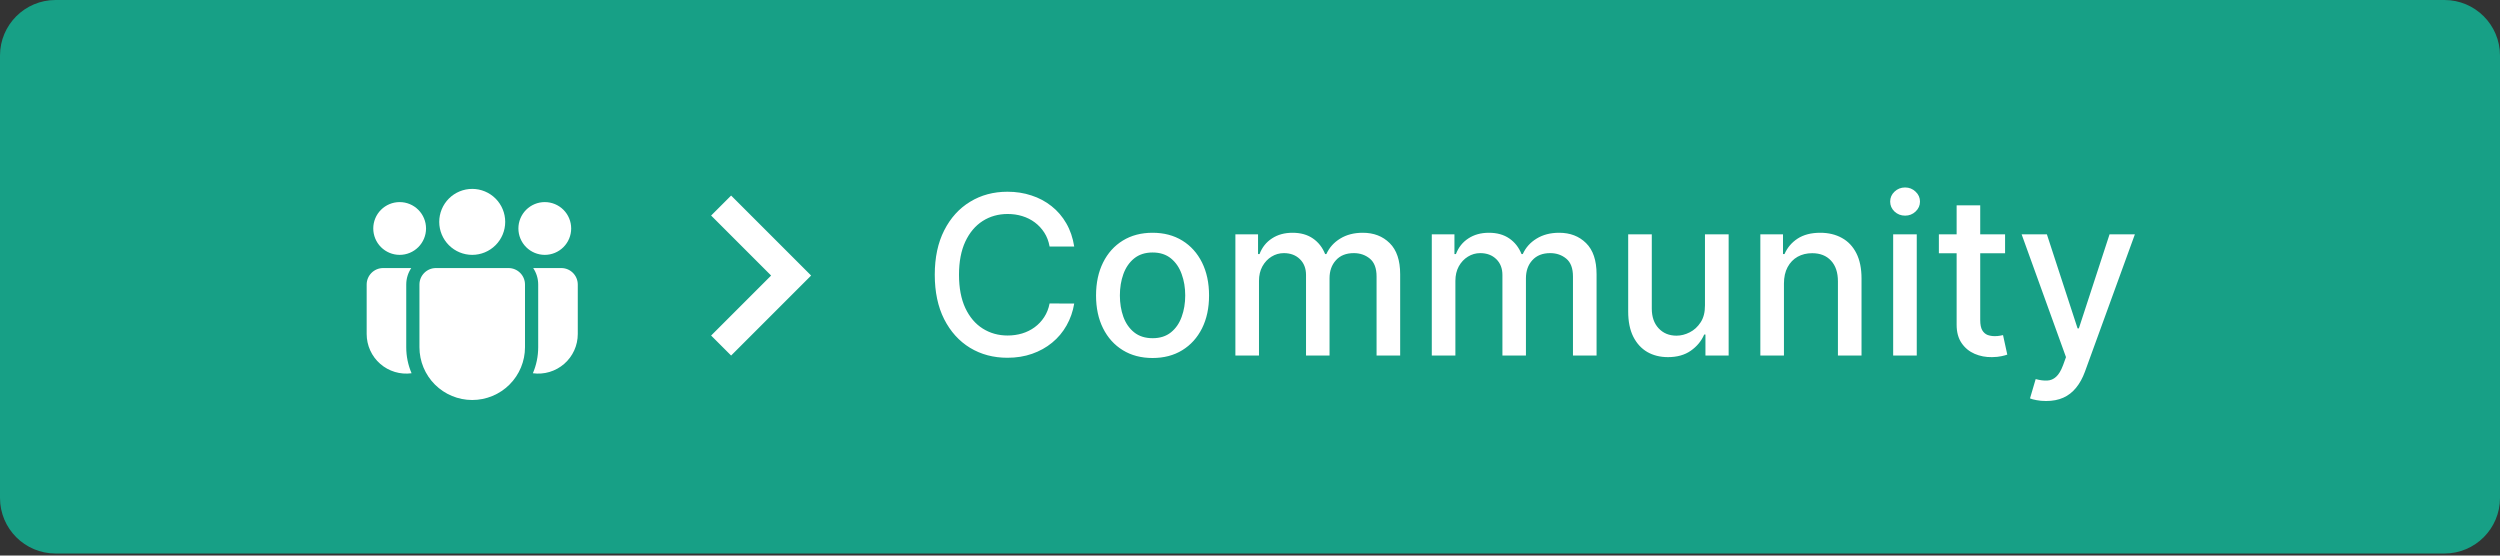
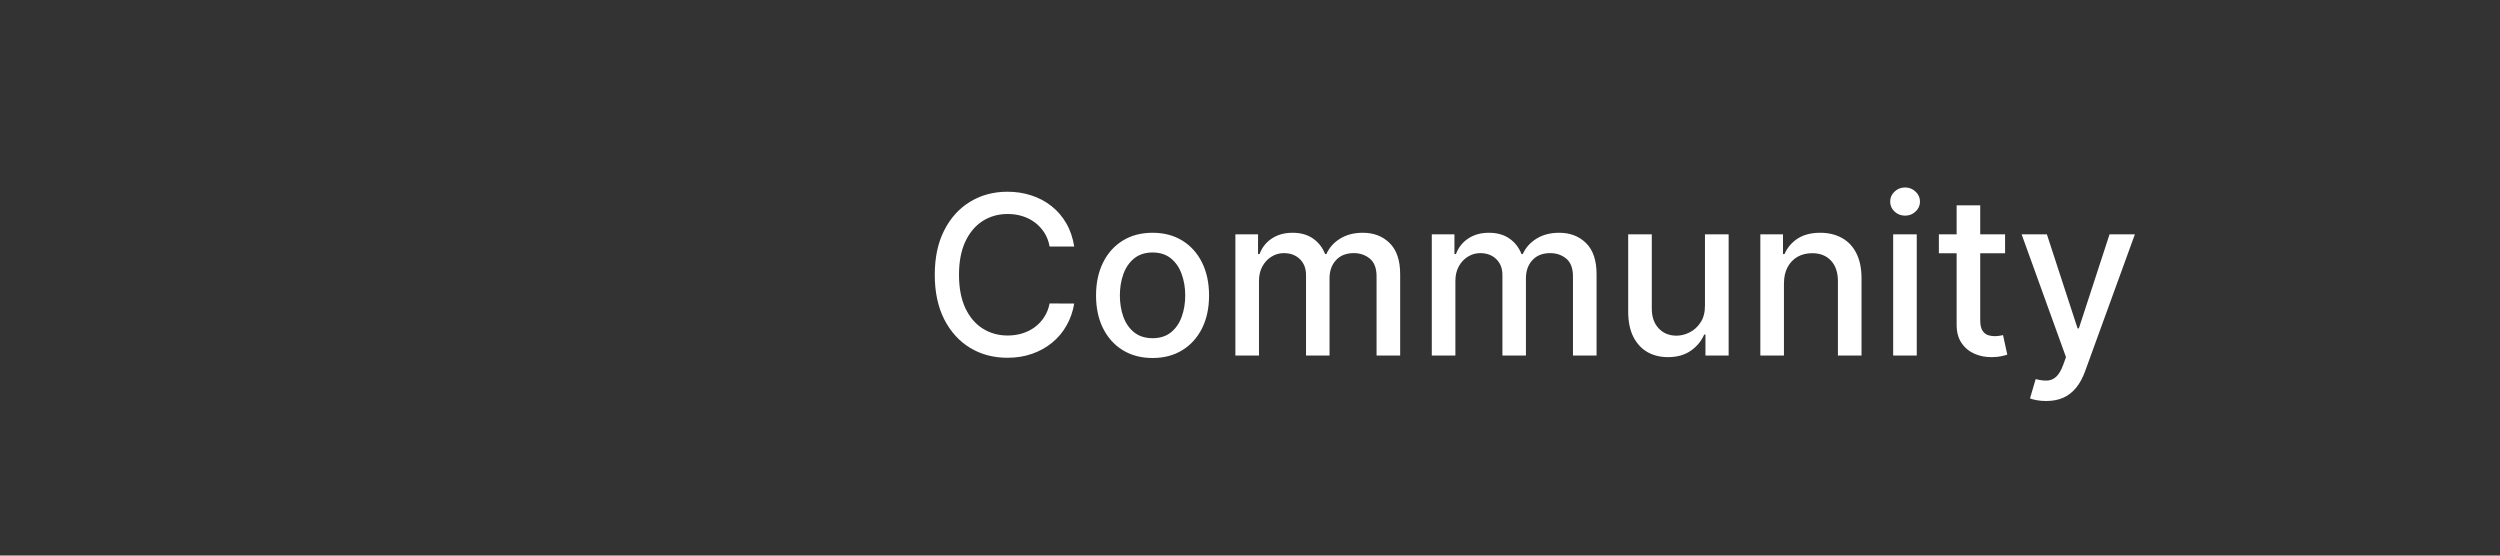
<svg xmlns="http://www.w3.org/2000/svg" width="225" height="50" viewBox="0 0 225 50" fill="none">
  <rect x="0" y="0" width="225" height="50" fill="#333333" stroke="none" />
-   <path d="M0 5C0 2.239 2.239 0 5 0H220C222.761 0 225 2.239 225 5V44.816C225 47.577 222.761 49.816 220 49.816H5C2.239 49.816 0 47.577 0 44.816V5Z" fill="#17A086" />
  <path d="M96.679 22.185H94.463C94.378 21.711 94.219 21.294 93.987 20.935C93.755 20.575 93.471 20.269 93.135 20.018C92.799 19.767 92.422 19.578 92.006 19.45C91.594 19.322 91.156 19.259 90.692 19.259C89.854 19.259 89.103 19.469 88.44 19.891C87.782 20.312 87.261 20.93 86.878 21.744C86.499 22.559 86.31 23.553 86.31 24.727C86.31 25.911 86.499 26.91 86.878 27.724C87.261 28.539 87.785 29.154 88.447 29.571C89.11 29.988 89.856 30.196 90.685 30.196C91.144 30.196 91.579 30.134 91.992 30.011C92.408 29.884 92.785 29.697 93.121 29.45C93.457 29.204 93.741 28.903 93.973 28.548C94.21 28.188 94.373 27.776 94.463 27.312L96.679 27.32C96.561 28.035 96.331 28.693 95.99 29.294C95.654 29.891 95.221 30.407 94.69 30.842C94.165 31.273 93.563 31.607 92.886 31.844C92.209 32.081 91.471 32.199 90.671 32.199C89.411 32.199 88.289 31.901 87.304 31.304C86.319 30.703 85.543 29.843 84.974 28.726C84.411 27.608 84.129 26.276 84.129 24.727C84.129 23.174 84.413 21.841 84.981 20.729C85.55 19.611 86.326 18.754 87.311 18.158C88.296 17.556 89.416 17.256 90.671 17.256C91.442 17.256 92.162 17.367 92.829 17.59C93.502 17.807 94.106 18.129 94.641 18.555C95.176 18.977 95.618 19.493 95.969 20.104C96.319 20.71 96.556 21.403 96.679 22.185ZM103.73 32.22C102.707 32.22 101.815 31.986 101.052 31.517C100.29 31.048 99.698 30.392 99.277 29.55C98.855 28.707 98.644 27.722 98.644 26.595C98.644 25.463 98.855 24.474 99.277 23.626C99.698 22.779 100.29 22.121 101.052 21.652C101.815 21.183 102.707 20.949 103.73 20.949C104.752 20.949 105.645 21.183 106.407 21.652C107.17 22.121 107.761 22.779 108.183 23.626C108.604 24.474 108.815 25.463 108.815 26.595C108.815 27.722 108.604 28.707 108.183 29.55C107.761 30.392 107.17 31.048 106.407 31.517C105.645 31.986 104.752 32.22 103.73 32.22ZM103.737 30.438C104.4 30.438 104.949 30.262 105.385 29.912C105.82 29.562 106.142 29.095 106.35 28.513C106.564 27.93 106.67 27.289 106.67 26.588C106.67 25.892 106.564 25.253 106.35 24.671C106.142 24.083 105.82 23.612 105.385 23.257C104.949 22.902 104.4 22.724 103.737 22.724C103.069 22.724 102.515 22.902 102.075 23.257C101.639 23.612 101.315 24.083 101.102 24.671C100.894 25.253 100.789 25.892 100.789 26.588C100.789 27.289 100.894 27.93 101.102 28.513C101.315 29.095 101.639 29.562 102.075 29.912C102.515 30.262 103.069 30.438 103.737 30.438ZM111.185 32V21.091H113.224V22.866H113.359C113.586 22.265 113.958 21.796 114.474 21.46C114.99 21.119 115.608 20.949 116.327 20.949C117.057 20.949 117.667 21.119 118.16 21.46C118.657 21.801 119.024 22.27 119.261 22.866H119.374C119.635 22.284 120.049 21.82 120.617 21.474C121.185 21.124 121.862 20.949 122.648 20.949C123.638 20.949 124.445 21.259 125.07 21.879C125.7 22.5 126.015 23.435 126.015 24.685V32H123.891V24.884C123.891 24.145 123.69 23.61 123.288 23.278C122.885 22.947 122.405 22.781 121.846 22.781C121.155 22.781 120.617 22.994 120.234 23.421C119.85 23.842 119.658 24.384 119.658 25.047V32H117.542V24.749C117.542 24.157 117.357 23.681 116.988 23.321C116.619 22.961 116.138 22.781 115.546 22.781C115.144 22.781 114.772 22.888 114.431 23.101C114.095 23.309 113.823 23.6 113.614 23.974C113.411 24.349 113.309 24.782 113.309 25.274V32H111.185ZM128.861 32V21.091H130.9V22.866H131.034C131.262 22.265 131.633 21.796 132.15 21.46C132.666 21.119 133.283 20.949 134.003 20.949C134.732 20.949 135.343 21.119 135.836 21.46C136.333 21.801 136.7 22.27 136.936 22.866H137.05C137.31 22.284 137.725 21.82 138.293 21.474C138.861 21.124 139.538 20.949 140.324 20.949C141.314 20.949 142.121 21.259 142.746 21.879C143.376 22.5 143.691 23.435 143.691 24.685V32H141.567V24.884C141.567 24.145 141.366 23.61 140.963 23.278C140.561 22.947 140.08 22.781 139.522 22.781C138.83 22.781 138.293 22.994 137.909 23.421C137.526 23.842 137.334 24.384 137.334 25.047V32H135.218V24.749C135.218 24.157 135.033 23.681 134.664 23.321C134.294 22.961 133.814 22.781 133.222 22.781C132.819 22.781 132.448 22.888 132.107 23.101C131.771 23.309 131.498 23.6 131.29 23.974C131.087 24.349 130.985 24.782 130.985 25.274V32H128.861ZM153.447 27.476V21.091H155.578V32H153.49V30.111H153.376C153.125 30.693 152.723 31.178 152.169 31.567C151.62 31.95 150.936 32.142 150.116 32.142C149.416 32.142 148.795 31.988 148.256 31.68C147.721 31.368 147.299 30.906 146.991 30.296C146.688 29.685 146.537 28.93 146.537 28.03V21.091H148.661V27.774C148.661 28.517 148.866 29.109 149.278 29.55C149.69 29.99 150.225 30.21 150.884 30.21C151.281 30.21 151.677 30.111 152.07 29.912C152.467 29.713 152.796 29.412 153.057 29.01C153.322 28.608 153.452 28.096 153.447 27.476ZM160.555 25.523V32H158.431V21.091H160.47V22.866H160.605C160.856 22.289 161.249 21.825 161.784 21.474C162.324 21.124 163.003 20.949 163.822 20.949C164.565 20.949 165.217 21.105 165.775 21.418C166.334 21.725 166.767 22.185 167.075 22.796C167.383 23.406 167.537 24.162 167.537 25.061V32H165.413V25.317C165.413 24.526 165.207 23.908 164.795 23.463C164.383 23.013 163.817 22.788 163.098 22.788C162.605 22.788 162.167 22.895 161.784 23.108C161.405 23.321 161.104 23.634 160.882 24.046C160.664 24.453 160.555 24.945 160.555 25.523ZM170.385 32V21.091H172.508V32H170.385ZM171.457 19.408C171.088 19.408 170.77 19.285 170.505 19.038C170.245 18.787 170.115 18.489 170.115 18.143C170.115 17.793 170.245 17.495 170.505 17.249C170.77 16.998 171.088 16.872 171.457 16.872C171.826 16.872 172.141 16.998 172.402 17.249C172.667 17.495 172.799 17.793 172.799 18.143C172.799 18.489 172.667 18.787 172.402 19.038C172.141 19.285 171.826 19.408 171.457 19.408ZM180.457 21.091V22.796H174.499V21.091H180.457ZM176.097 18.477H178.22V28.797C178.22 29.209 178.282 29.519 178.405 29.727C178.528 29.931 178.687 30.07 178.881 30.146C179.08 30.217 179.295 30.253 179.527 30.253C179.697 30.253 179.847 30.241 179.974 30.217C180.102 30.194 180.202 30.175 180.273 30.16L180.656 31.915C180.533 31.962 180.358 32.01 180.131 32.057C179.903 32.109 179.619 32.137 179.278 32.142C178.72 32.151 178.199 32.052 177.716 31.844C177.233 31.635 176.842 31.313 176.544 30.878C176.246 30.442 176.097 29.895 176.097 29.237V18.477ZM184.149 36.091C183.832 36.091 183.543 36.065 183.282 36.013C183.022 35.965 182.828 35.913 182.7 35.856L183.211 34.117C183.6 34.221 183.945 34.266 184.248 34.251C184.551 34.237 184.819 34.124 185.051 33.91C185.288 33.697 185.496 33.349 185.676 32.867L185.939 32.142L181.947 21.091H184.22L186.983 29.557H187.096L189.859 21.091H192.139L187.643 33.456C187.435 34.024 187.17 34.505 186.848 34.898C186.526 35.295 186.142 35.594 185.697 35.793C185.252 35.992 184.736 36.091 184.149 36.091Z" fill="white" />
-   <path fill-rule="evenodd" clip-rule="evenodd" d="M65.8 17.6L64 19.4L69.4 24.8L64 30.2L65.8 32L73 24.8L65.8 17.6Z" fill="white" />
-   <path d="M45.469 19.969C45.469 20.756 45.156 21.511 44.599 22.068C44.042 22.625 43.287 22.938 42.5 22.938C41.713 22.938 40.958 22.625 40.401 22.068C39.844 21.511 39.531 20.756 39.531 19.969C39.531 19.181 39.844 18.426 40.401 17.869C40.958 17.313 41.713 17 42.5 17C43.287 17 44.042 17.313 44.599 17.869C45.156 18.426 45.469 19.181 45.469 19.969ZM51.406 20.562C51.406 21.192 51.156 21.797 50.711 22.242C50.265 22.687 49.661 22.938 49.031 22.938C48.401 22.938 47.797 22.687 47.352 22.242C46.907 21.797 46.656 21.192 46.656 20.562C46.656 19.933 46.907 19.328 47.352 18.883C47.797 18.438 48.401 18.188 49.031 18.188C49.661 18.188 50.265 18.438 50.711 18.883C51.156 19.328 51.406 19.933 51.406 20.562ZM35.969 22.938C36.599 22.938 37.203 22.687 37.648 22.242C38.093 21.797 38.344 21.192 38.344 20.562C38.344 19.933 38.093 19.328 37.648 18.883C37.203 18.438 36.599 18.188 35.969 18.188C35.339 18.188 34.735 18.438 34.289 18.883C33.844 19.328 33.594 19.933 33.594 20.562C33.594 21.192 33.844 21.797 34.289 22.242C34.735 22.687 35.339 22.938 35.969 22.938ZM37.75 25.609C37.75 24.79 38.415 24.125 39.234 24.125H45.766C46.585 24.125 47.25 24.79 47.25 25.609V31.25C47.25 32.51 46.75 33.718 45.859 34.609C44.968 35.5 43.76 36 42.5 36C41.24 36 40.032 35.5 39.141 34.609C38.25 33.718 37.75 32.51 37.75 31.25V25.609ZM36.562 25.609C36.562 25.06 36.729 24.55 37.013 24.125H34.484C33.665 24.125 33 24.79 33 25.609V30.062C33 30.571 33.109 31.073 33.319 31.536C33.529 31.999 33.836 32.412 34.219 32.746C34.602 33.081 35.052 33.329 35.539 33.475C36.026 33.621 36.538 33.661 37.042 33.593C36.724 32.853 36.561 32.056 36.562 31.25V25.609ZM48.438 31.25C48.438 32.081 48.267 32.874 47.958 33.593C48.462 33.661 48.974 33.621 49.461 33.475C49.948 33.329 50.398 33.081 50.781 32.746C51.164 32.412 51.471 31.999 51.681 31.536C51.891 31.073 52 30.571 52 30.062V25.609C52 24.79 51.335 24.125 50.516 24.125H47.987C48.272 24.55 48.438 25.06 48.438 25.609V31.25Z" fill="white" />
</svg>